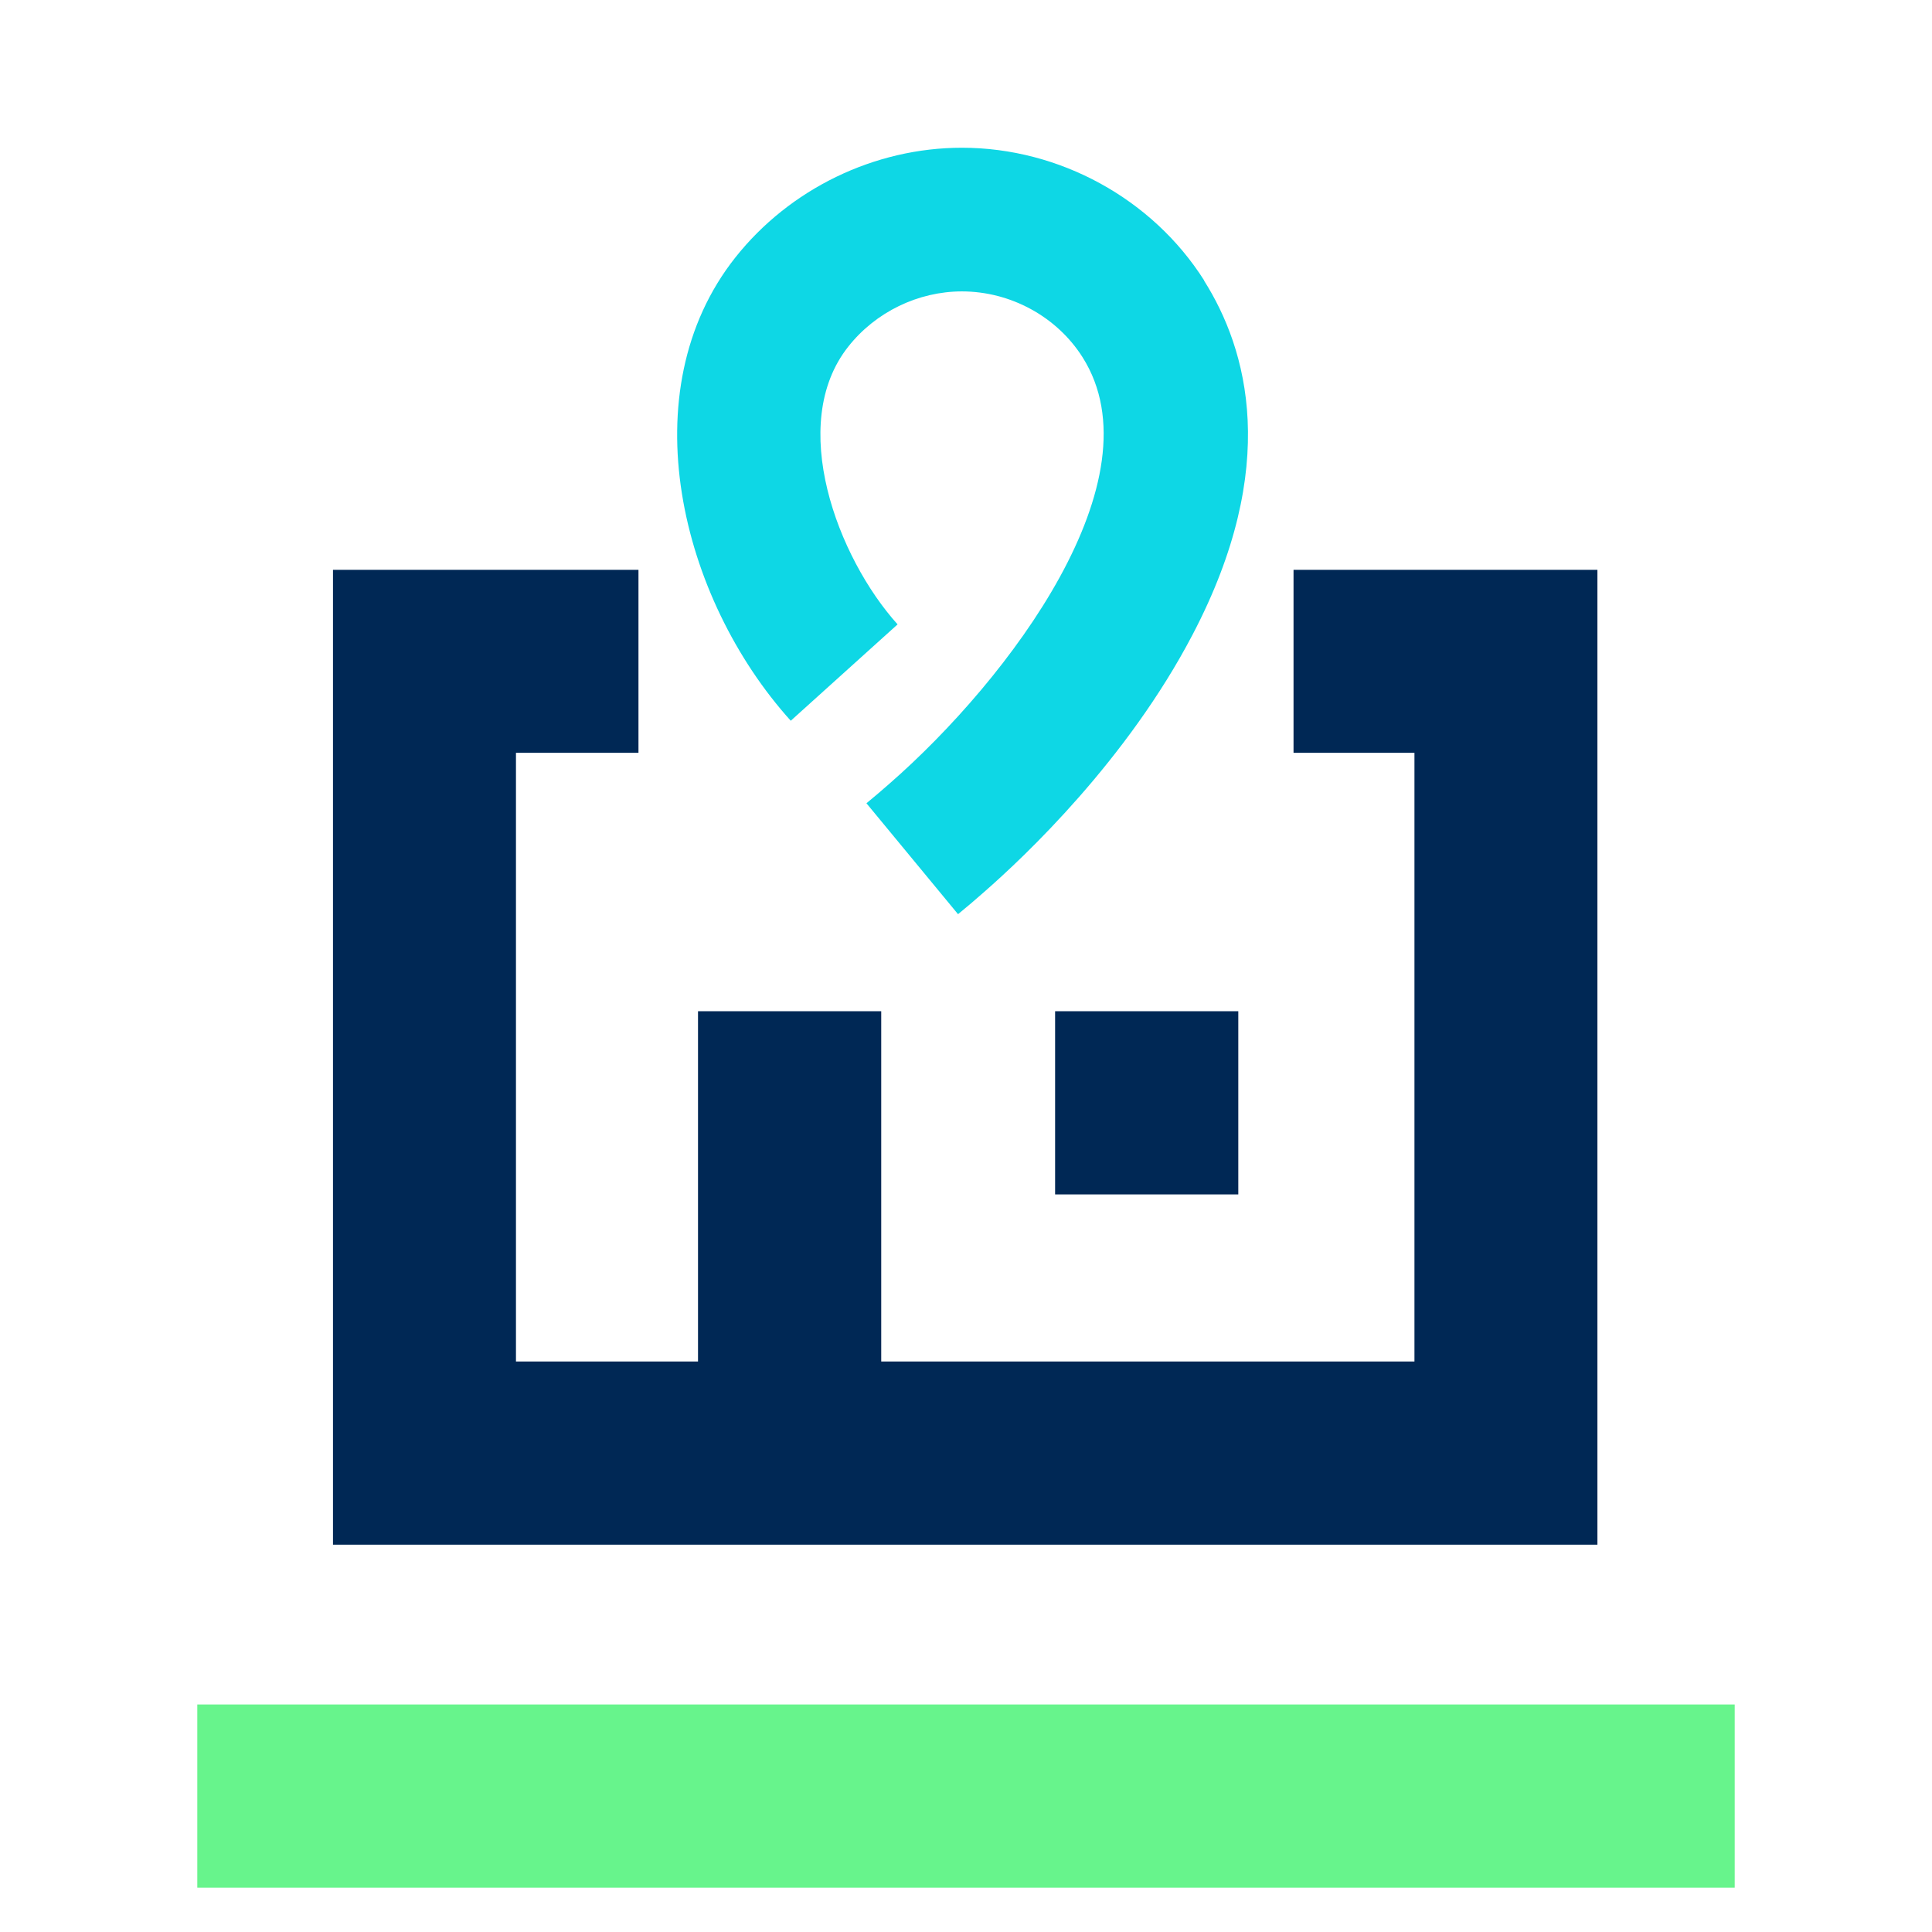
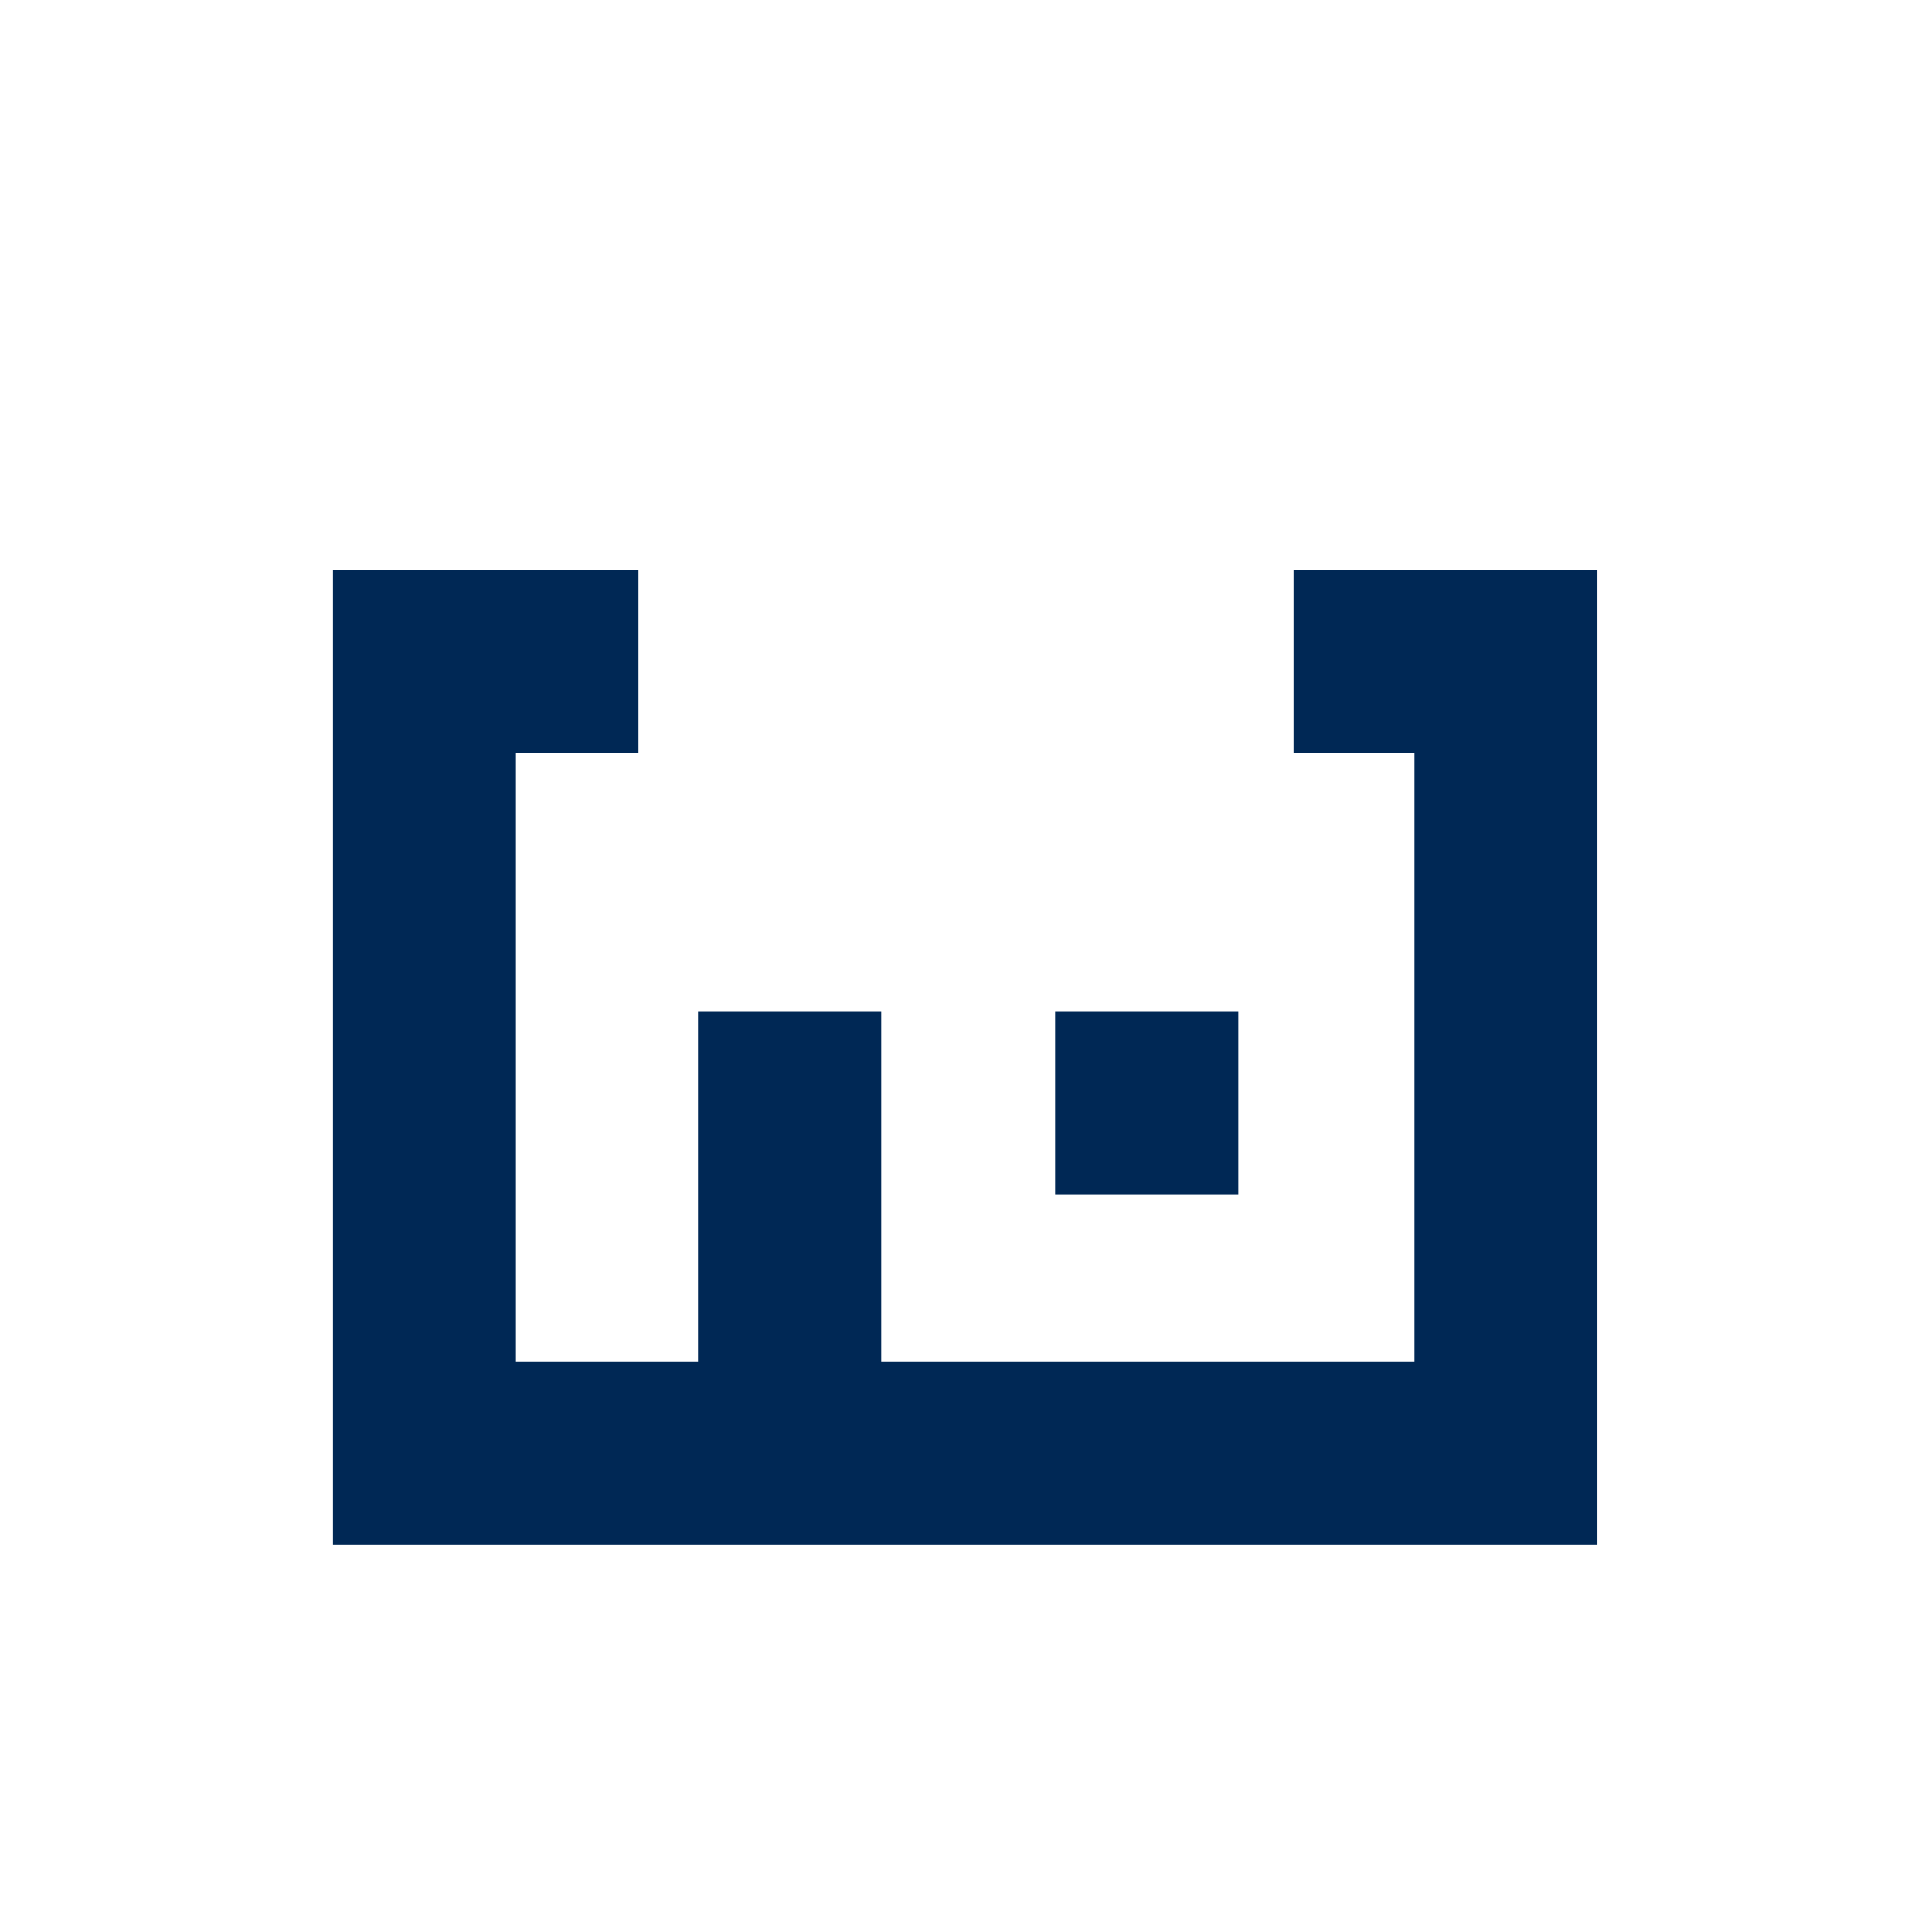
<svg xmlns="http://www.w3.org/2000/svg" width="100" height="100" viewBox="0 0 100 100" fill="none">
  <g id="Location Building">
-     <path id="Vector" d="M62.329 14.518C59.647 10.283 54.835 7.647 49.788 7.647C45.259 7.647 40.871 9.777 38.059 13.33C32.577 20.259 35.212 30.965 40.929 37.306L46.459 32.318C43.353 28.871 40.729 21.953 43.906 17.942C45.318 16.153 47.518 15.083 49.788 15.083C52.306 15.083 54.706 16.389 56.035 18.494C60.023 24.8 52.247 35.142 46.035 40.565C45.647 40.906 45.247 41.248 44.847 41.577L49.588 47.318C50.047 46.942 50.494 46.565 50.929 46.177C53.047 44.33 58.341 39.33 61.729 32.847C66.294 24.13 64.565 18.071 62.318 14.518H62.329Z" fill="#0ED7E5" />
-     <path id="Vector_2" d="M89.788 88.224H10.212V97.706H89.788V88.224Z" fill="#67F48C" />
    <path id="Vector_3" d="M66.953 29.494V38.965H73.212V70.471H45.612V52.341H36.129V70.471H26.706V38.965H33.047V29.494H17.235V79.953H82.682V29.494H66.953Z" fill="#002855" />
    <path id="Vector_4" d="M64.094 52.341H54.612V61.823H64.094V52.341Z" fill="#002855" />
  </g>
</svg>